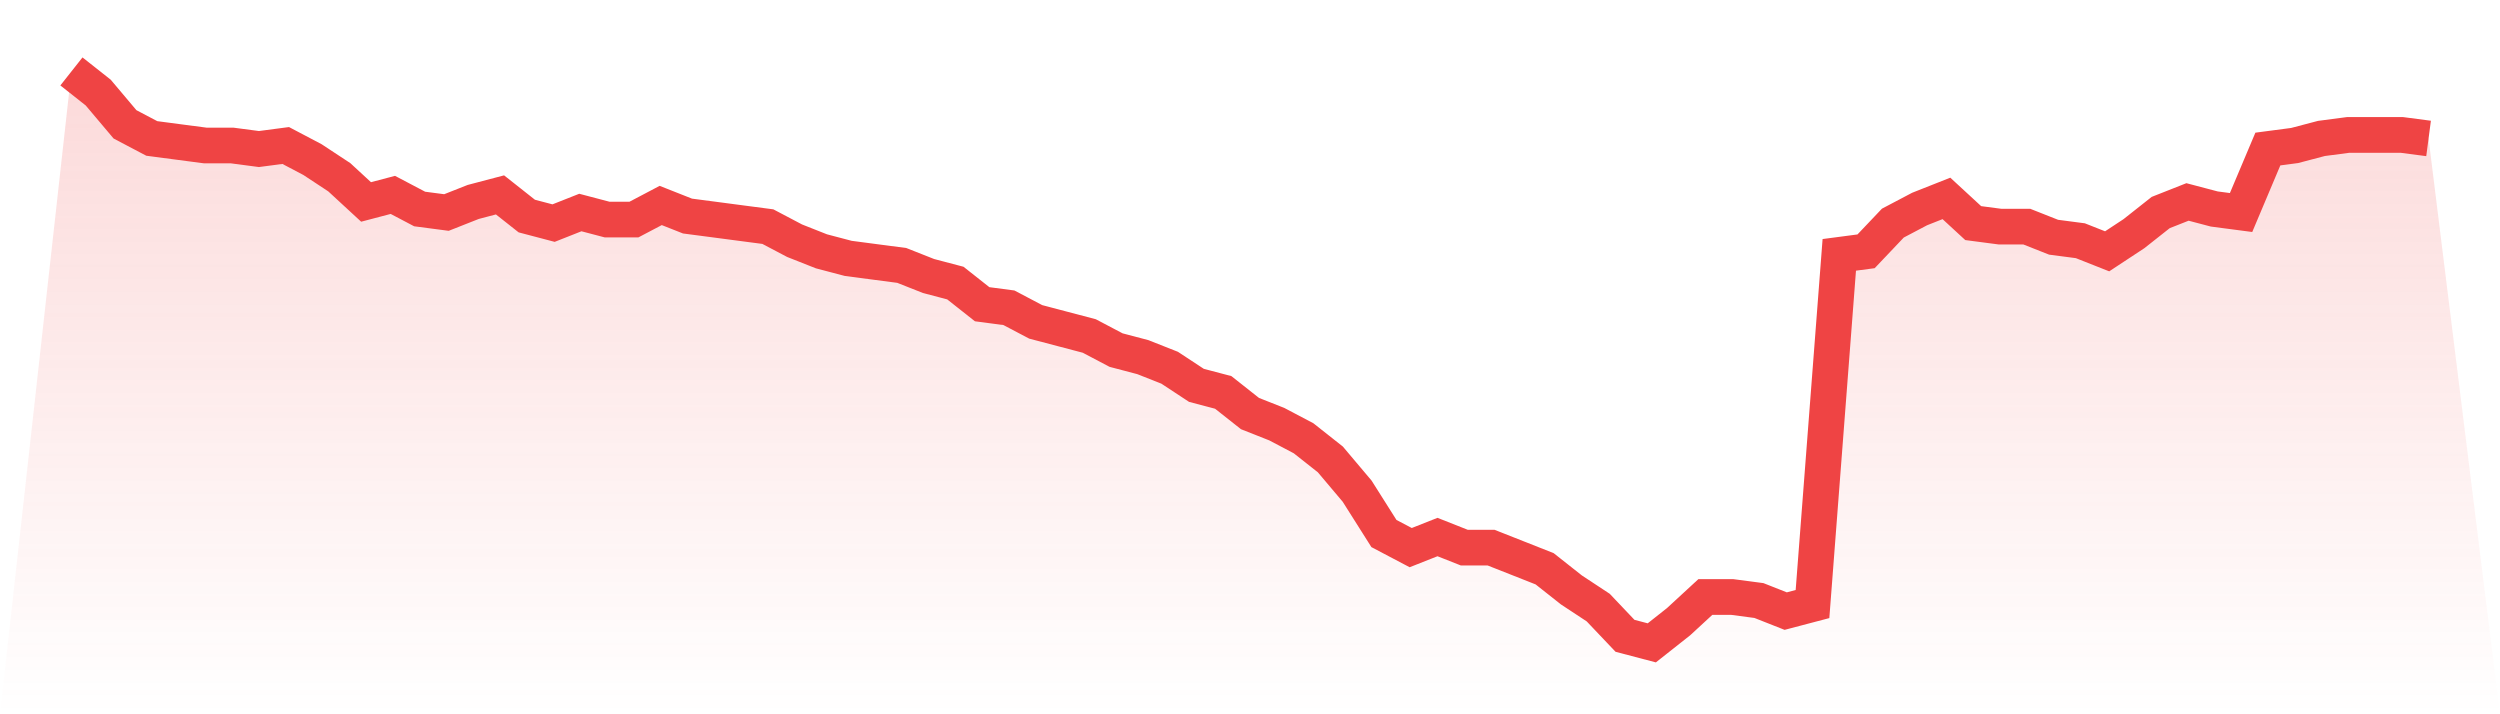
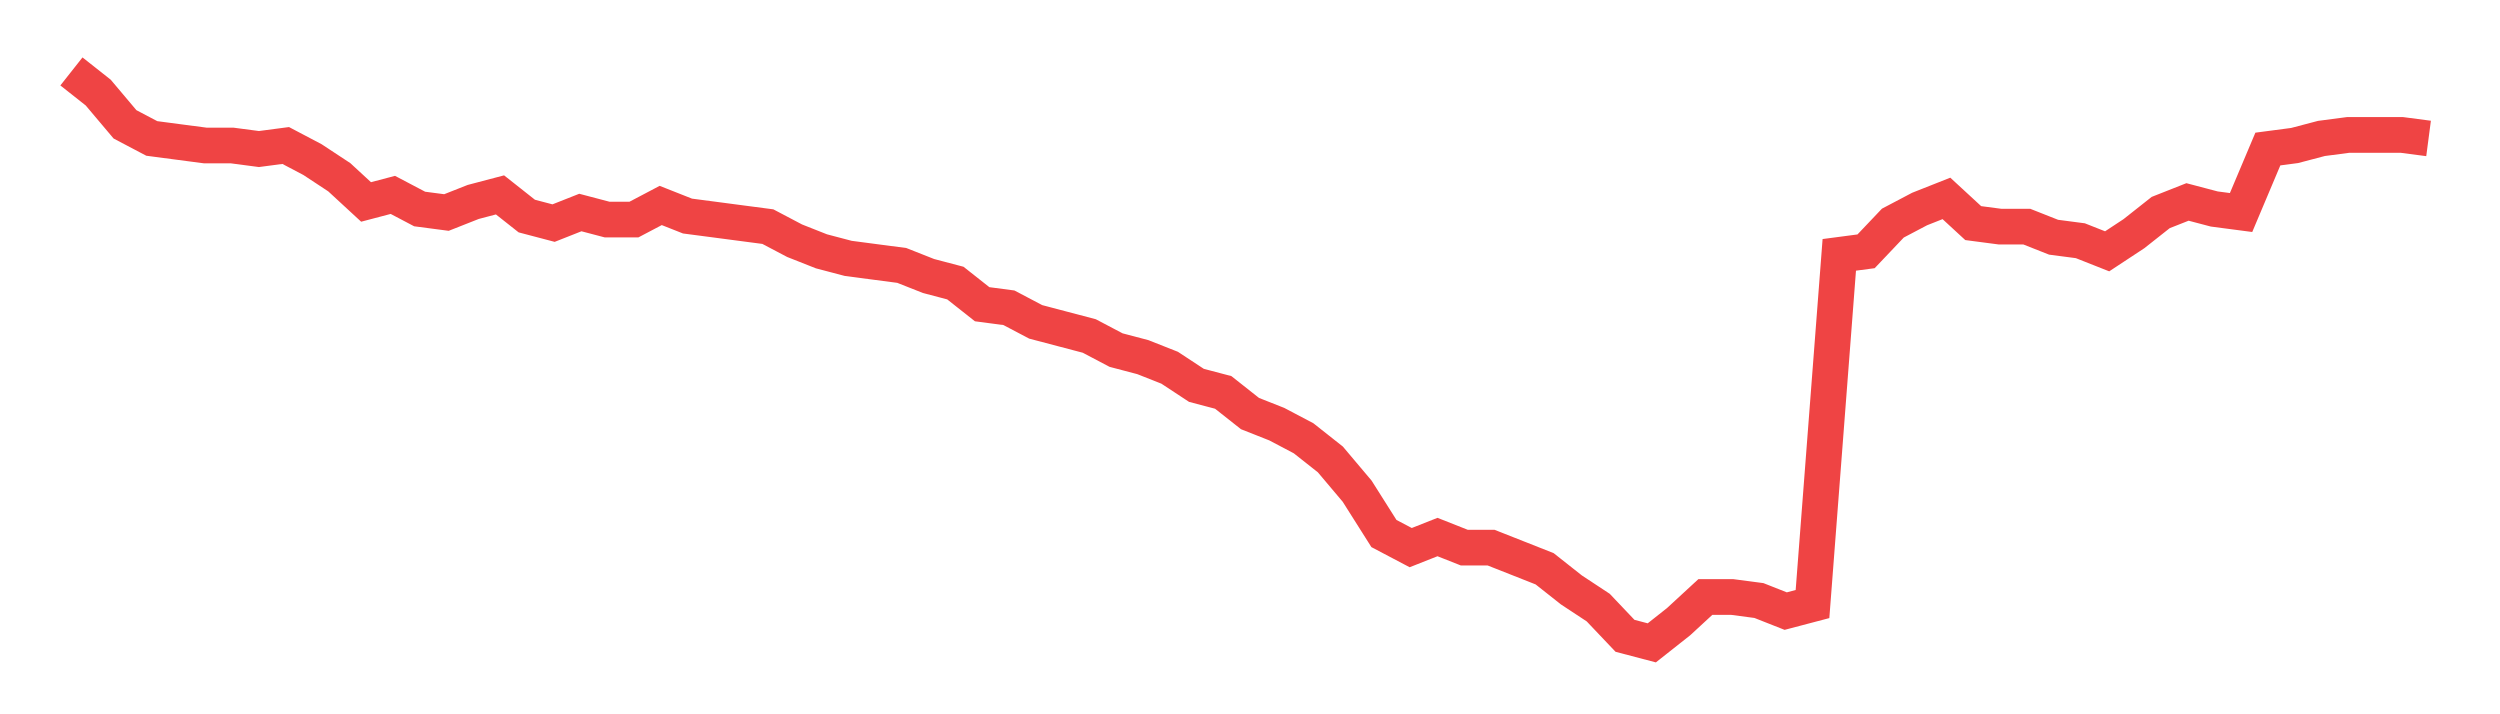
<svg xmlns="http://www.w3.org/2000/svg" viewBox="0 0 140 40">
  <defs>
    <linearGradient id="gradient" x1="0" x2="0" y1="0" y2="1">
      <stop offset="0%" stop-color="#ef4444" stop-opacity="0.2" />
      <stop offset="100%" stop-color="#ef4444" stop-opacity="0" />
    </linearGradient>
  </defs>
-   <path d="M4,4 L4,4 L5.5,5.185 L7,6.963 L8.5,7.753 L10,7.951 L11.5,8.148 L13,8.148 L14.5,8.346 L16,8.148 L17.5,8.938 L19,9.926 L20.5,11.309 L22,10.914 L23.5,11.704 L25,11.901 L26.5,11.309 L28,10.914 L29.5,12.099 L31,12.494 L32.5,11.901 L34,12.296 L35.5,12.296 L37,11.506 L38.5,12.099 L40,12.296 L41.5,12.494 L43,12.691 L44.5,13.481 L46,14.074 L47.5,14.469 L49,14.667 L50.5,14.864 L52,15.457 L53.5,15.852 L55,17.037 L56.5,17.235 L58,18.025 L59.5,18.42 L61,18.815 L62.5,19.605 L64,20 L65.5,20.593 L67,21.58 L68.5,21.975 L70,23.16 L71.5,23.753 L73,24.543 L74.5,25.728 L76,27.506 L77.5,29.877 L79,30.667 L80.5,30.074 L82,30.667 L83.5,30.667 L85,31.259 L86.5,31.852 L88,33.037 L89.5,34.025 L91,35.605 L92.5,36 L94,34.815 L95.5,33.432 L97,33.432 L98.5,33.63 L100,34.222 L101.5,33.827 L103,14.272 L104.5,14.074 L106,12.494 L107.5,11.704 L109,11.111 L110.5,12.494 L112,12.691 L113.5,12.691 L115,13.284 L116.5,13.481 L118,14.074 L119.5,13.086 L121,11.901 L122.5,11.309 L124,11.704 L125.5,11.901 L127,8.346 L128.5,8.148 L130,7.753 L131.5,7.556 L133,7.556 L134.5,7.556 L136,7.753 L140,40 L0,40 z" fill="url(#gradient)" />
  <path d="M4,4 L4,4 L5.5,5.185 L7,6.963 L8.5,7.753 L10,7.951 L11.5,8.148 L13,8.148 L14.5,8.346 L16,8.148 L17.5,8.938 L19,9.926 L20.5,11.309 L22,10.914 L23.5,11.704 L25,11.901 L26.5,11.309 L28,10.914 L29.5,12.099 L31,12.494 L32.5,11.901 L34,12.296 L35.5,12.296 L37,11.506 L38.5,12.099 L40,12.296 L41.5,12.494 L43,12.691 L44.5,13.481 L46,14.074 L47.5,14.469 L49,14.667 L50.5,14.864 L52,15.457 L53.5,15.852 L55,17.037 L56.5,17.235 L58,18.025 L59.5,18.42 L61,18.815 L62.5,19.605 L64,20 L65.5,20.593 L67,21.58 L68.5,21.975 L70,23.16 L71.5,23.753 L73,24.543 L74.5,25.728 L76,27.506 L77.5,29.877 L79,30.667 L80.5,30.074 L82,30.667 L83.5,30.667 L85,31.259 L86.5,31.852 L88,33.037 L89.5,34.025 L91,35.605 L92.5,36 L94,34.815 L95.5,33.432 L97,33.432 L98.5,33.63 L100,34.222 L101.5,33.827 L103,14.272 L104.5,14.074 L106,12.494 L107.5,11.704 L109,11.111 L110.5,12.494 L112,12.691 L113.5,12.691 L115,13.284 L116.5,13.481 L118,14.074 L119.5,13.086 L121,11.901 L122.5,11.309 L124,11.704 L125.5,11.901 L127,8.346 L128.5,8.148 L130,7.753 L131.5,7.556 L133,7.556 L134.5,7.556 L136,7.753" fill="none" stroke="#ef4444" stroke-width="2" />
</svg>